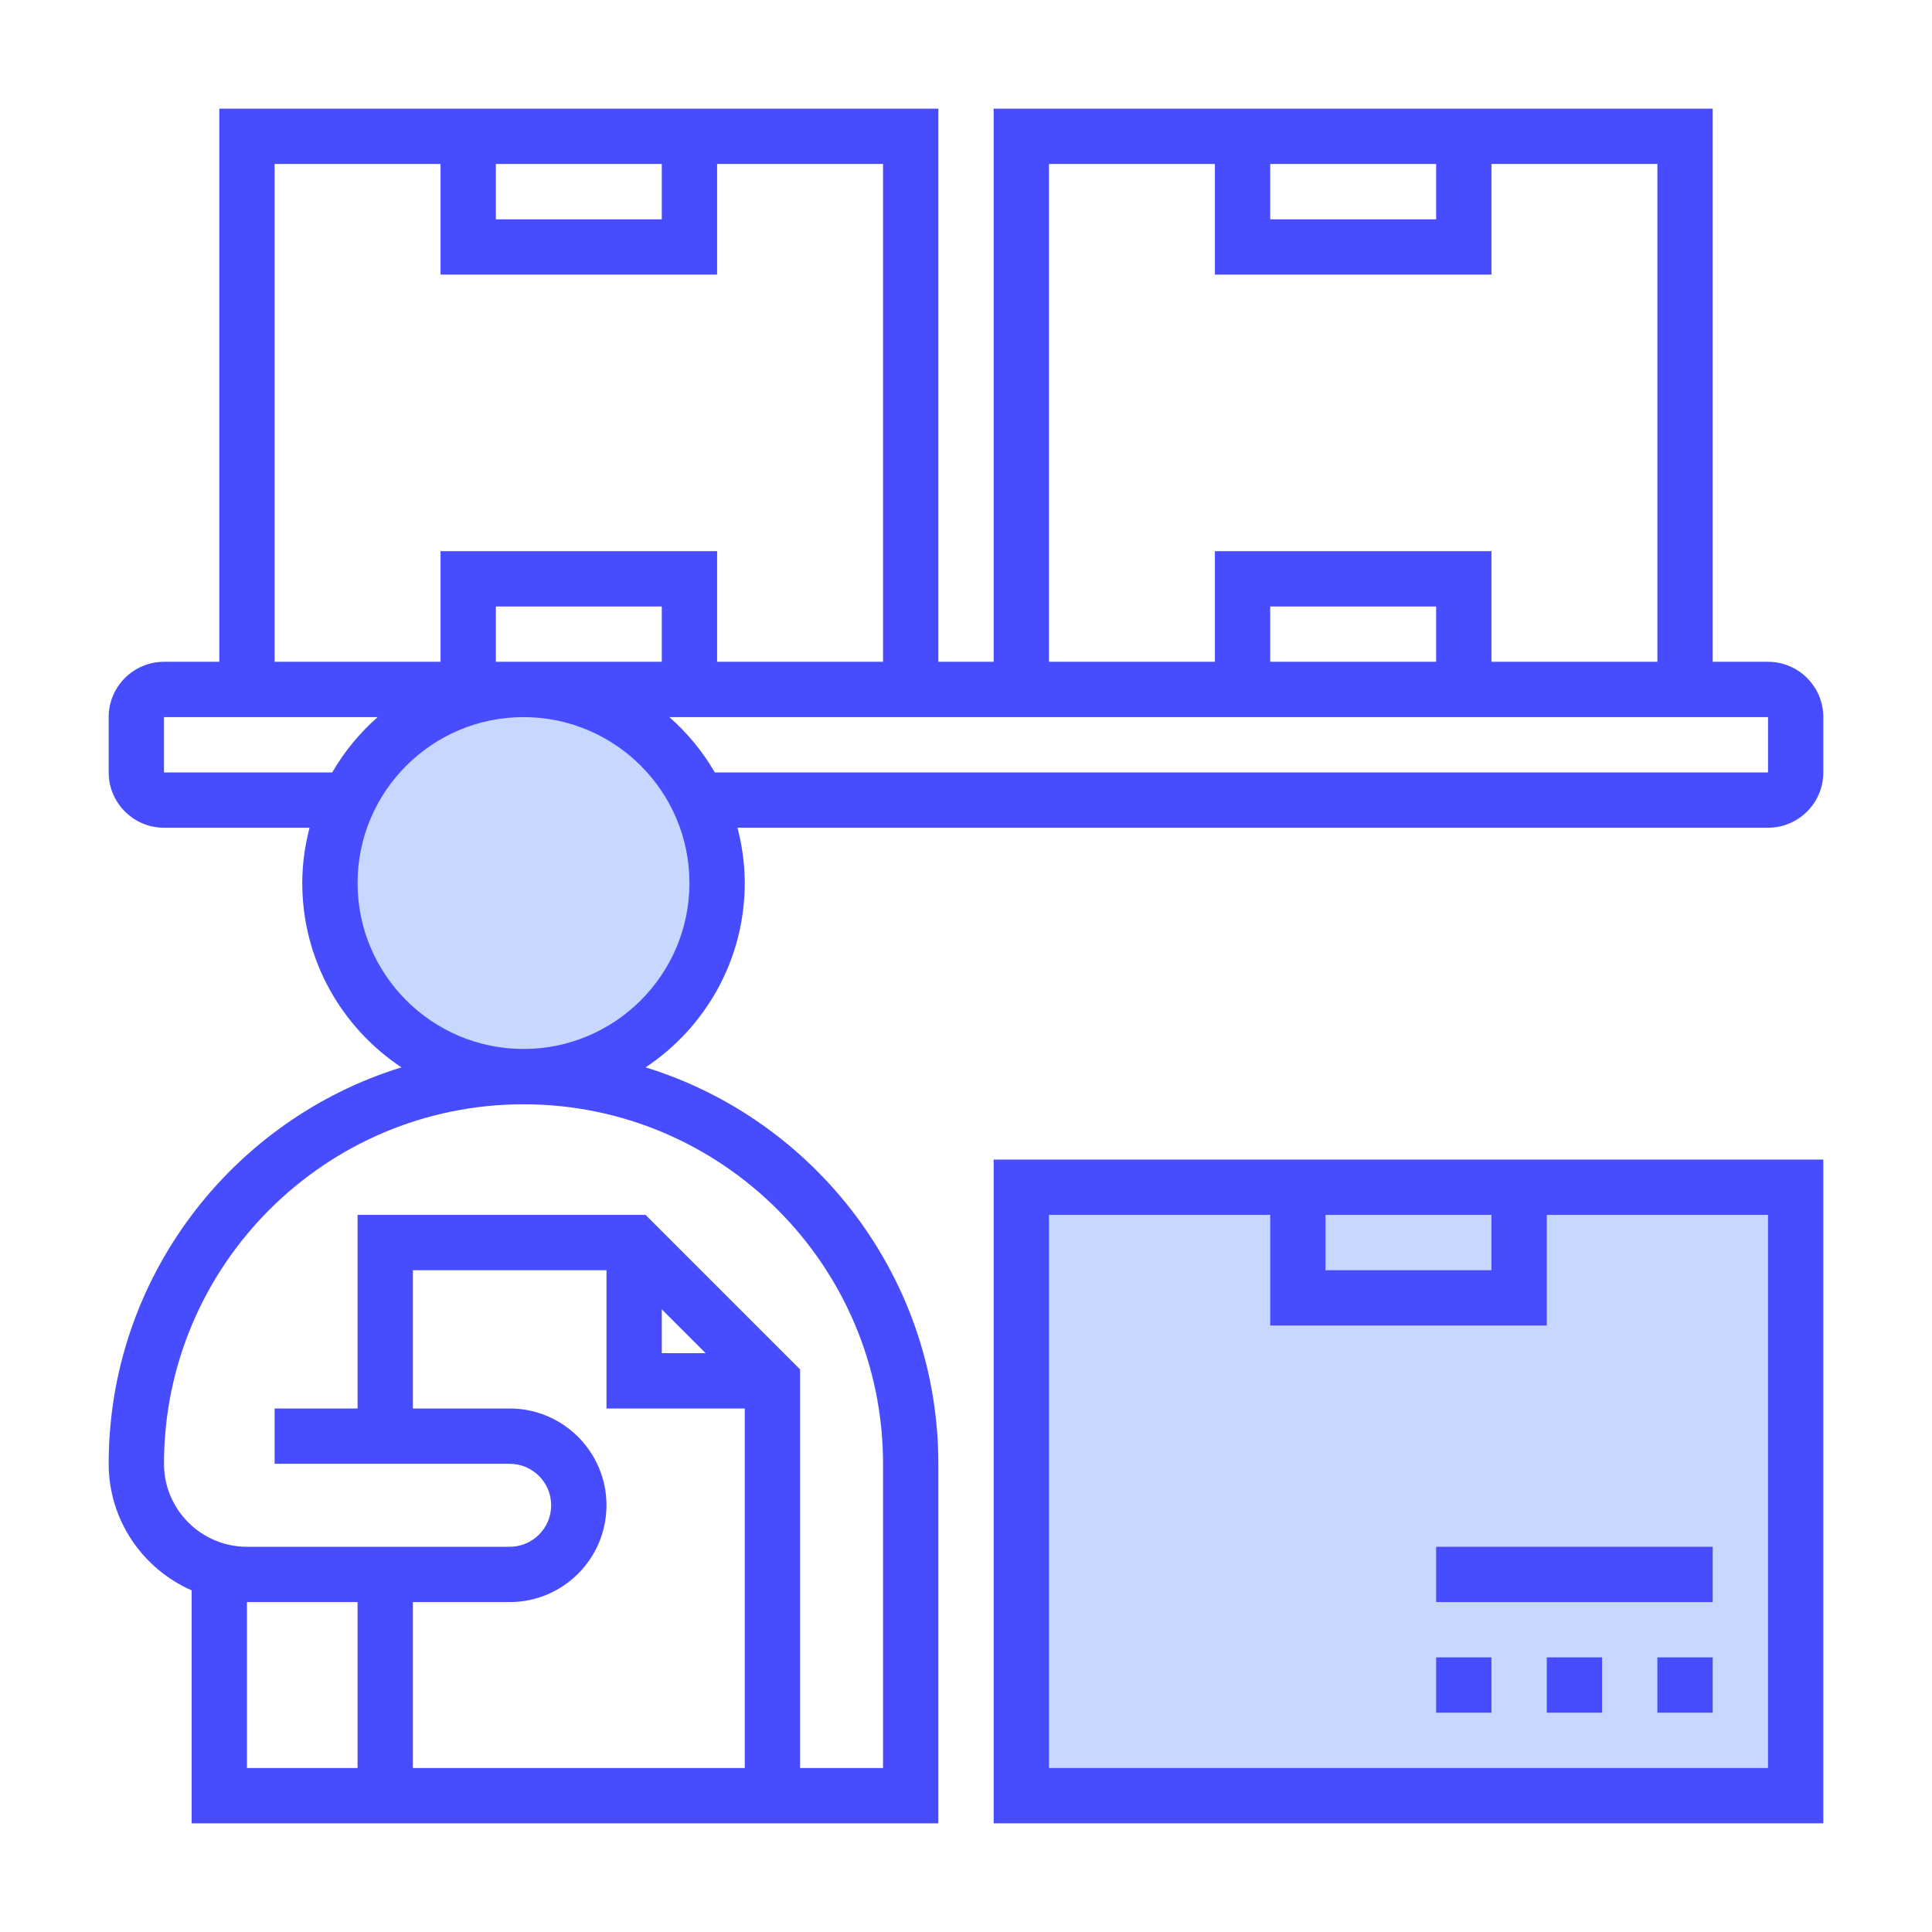
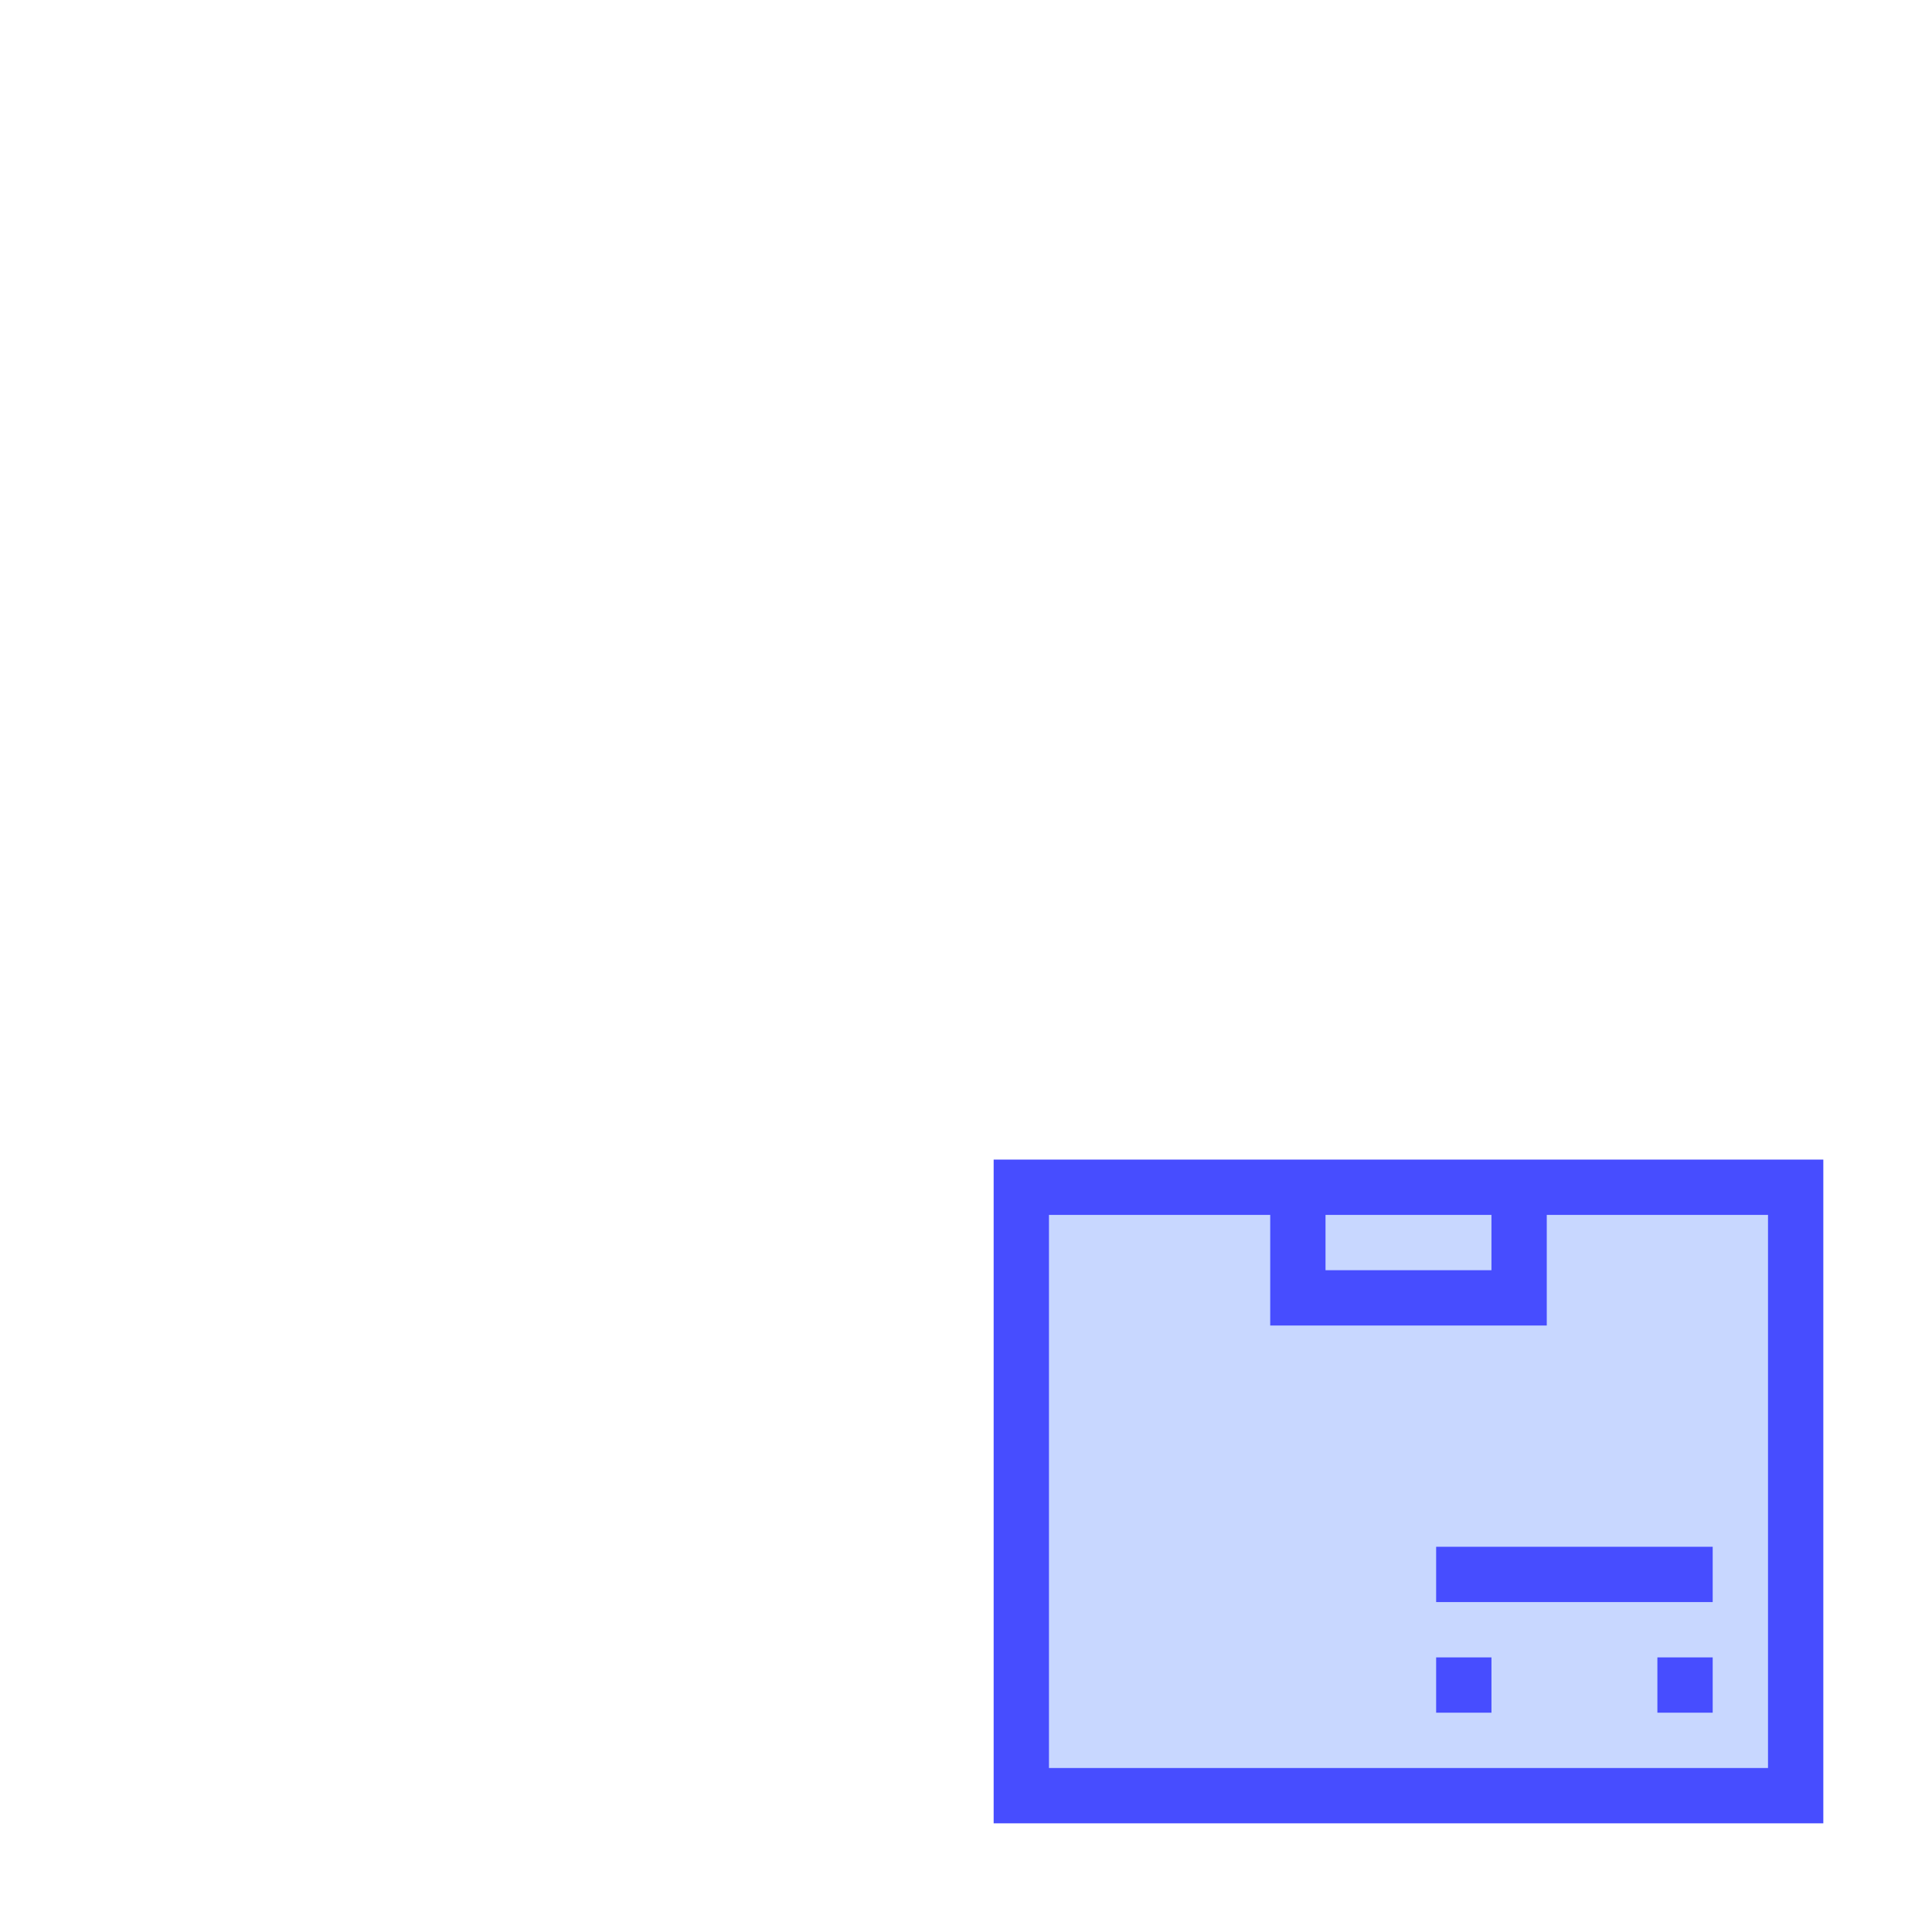
<svg xmlns="http://www.w3.org/2000/svg" width="160" height="160" viewBox="0 0 160 160" fill="none">
  <path d="M85 148V99.615L149 97L147.667 148H85Z" fill="#C8D7FF" />
-   <ellipse cx="43.5" cy="73.5" rx="16.5" ry="15.5" fill="#C8D7FF" />
  <path d="M82.29 151H151V96.032H82.29V151ZM109.774 100.613H123.516V105.193H109.774V100.613ZM86.871 100.613H105.194V109.774H128.097V100.613H146.419V146.419H86.871V100.613Z" fill="#474DFF" />
  <path d="M141.838 137.258H137.258V141.838H141.838V137.258Z" fill="#474DFF" />
-   <path d="M132.677 137.258H128.096V141.838H132.677V137.258Z" fill="#474DFF" />
  <path d="M123.516 137.258H118.935V141.838H123.516V137.258Z" fill="#474DFF" />
-   <path d="M146.419 54.807H141.838V9H82.29V54.807H77.71V9H18.162V54.807H13.581C11.055 54.807 9 56.861 9 59.387V63.968C9 66.494 11.055 68.549 13.581 68.549H25.635C25.255 70.017 25.032 71.544 25.032 73.129C25.032 79.496 28.301 85.11 33.243 88.394C19.22 92.723 9 105.801 9 121.226C9 125.909 11.833 129.934 15.871 131.706V151H77.71V121.226C77.71 105.801 67.49 92.723 53.467 88.394C58.409 85.11 61.677 79.496 61.677 73.129C61.677 71.544 61.455 70.017 61.075 68.549H146.419C148.945 68.549 151 66.494 151 63.968V59.387C151 56.861 148.945 54.807 146.419 54.807ZM105.193 13.581H118.935V18.162H105.193V13.581ZM86.871 13.581H100.613V22.742H123.516V13.581H137.258V54.807H123.516V45.645H100.613V54.807H86.871V13.581ZM118.935 54.807H105.193V50.226H118.935V54.807ZM41.065 13.581H54.806V18.162H41.065V13.581ZM22.742 13.581H36.484V22.742H59.387V13.581H73.129V54.807H59.387V45.645H36.484V54.807H22.742V13.581ZM41.065 54.807V50.226H54.806V54.807H41.065ZM13.581 63.968V59.387H31.276C29.787 60.697 28.514 62.243 27.511 63.968H13.581ZM20.452 132.677H29.613V146.419H20.452V132.677ZM42.21 116.645H34.194V105.194H50.226V116.645H61.677V146.419H34.194V132.677H42.21C46.63 132.677 50.226 129.082 50.226 124.661C50.226 120.241 46.63 116.645 42.21 116.645ZM54.806 108.432L58.439 112.065H54.806V108.432ZM73.129 121.226V146.419H66.258V113.407L53.464 100.613H29.613V116.645H22.742V121.226H42.21C44.104 121.226 45.645 122.767 45.645 124.661C45.645 126.555 44.104 128.097 42.21 128.097H20.452C16.664 128.097 13.581 125.014 13.581 121.226C13.581 104.809 26.938 91.452 43.355 91.452C59.772 91.452 73.129 104.809 73.129 121.226ZM43.355 86.871C35.776 86.871 29.613 80.708 29.613 73.129C29.613 65.551 35.776 59.387 43.355 59.387C50.934 59.387 57.097 65.551 57.097 73.129C57.097 80.708 50.934 86.871 43.355 86.871ZM146.419 63.968H59.199C58.198 62.243 56.923 60.697 55.434 59.387H146.419V63.968Z" fill="#474DFF" />
  <path d="M141.838 128.097H118.935V132.677H141.838V128.097Z" fill="#474DFF" />
</svg>